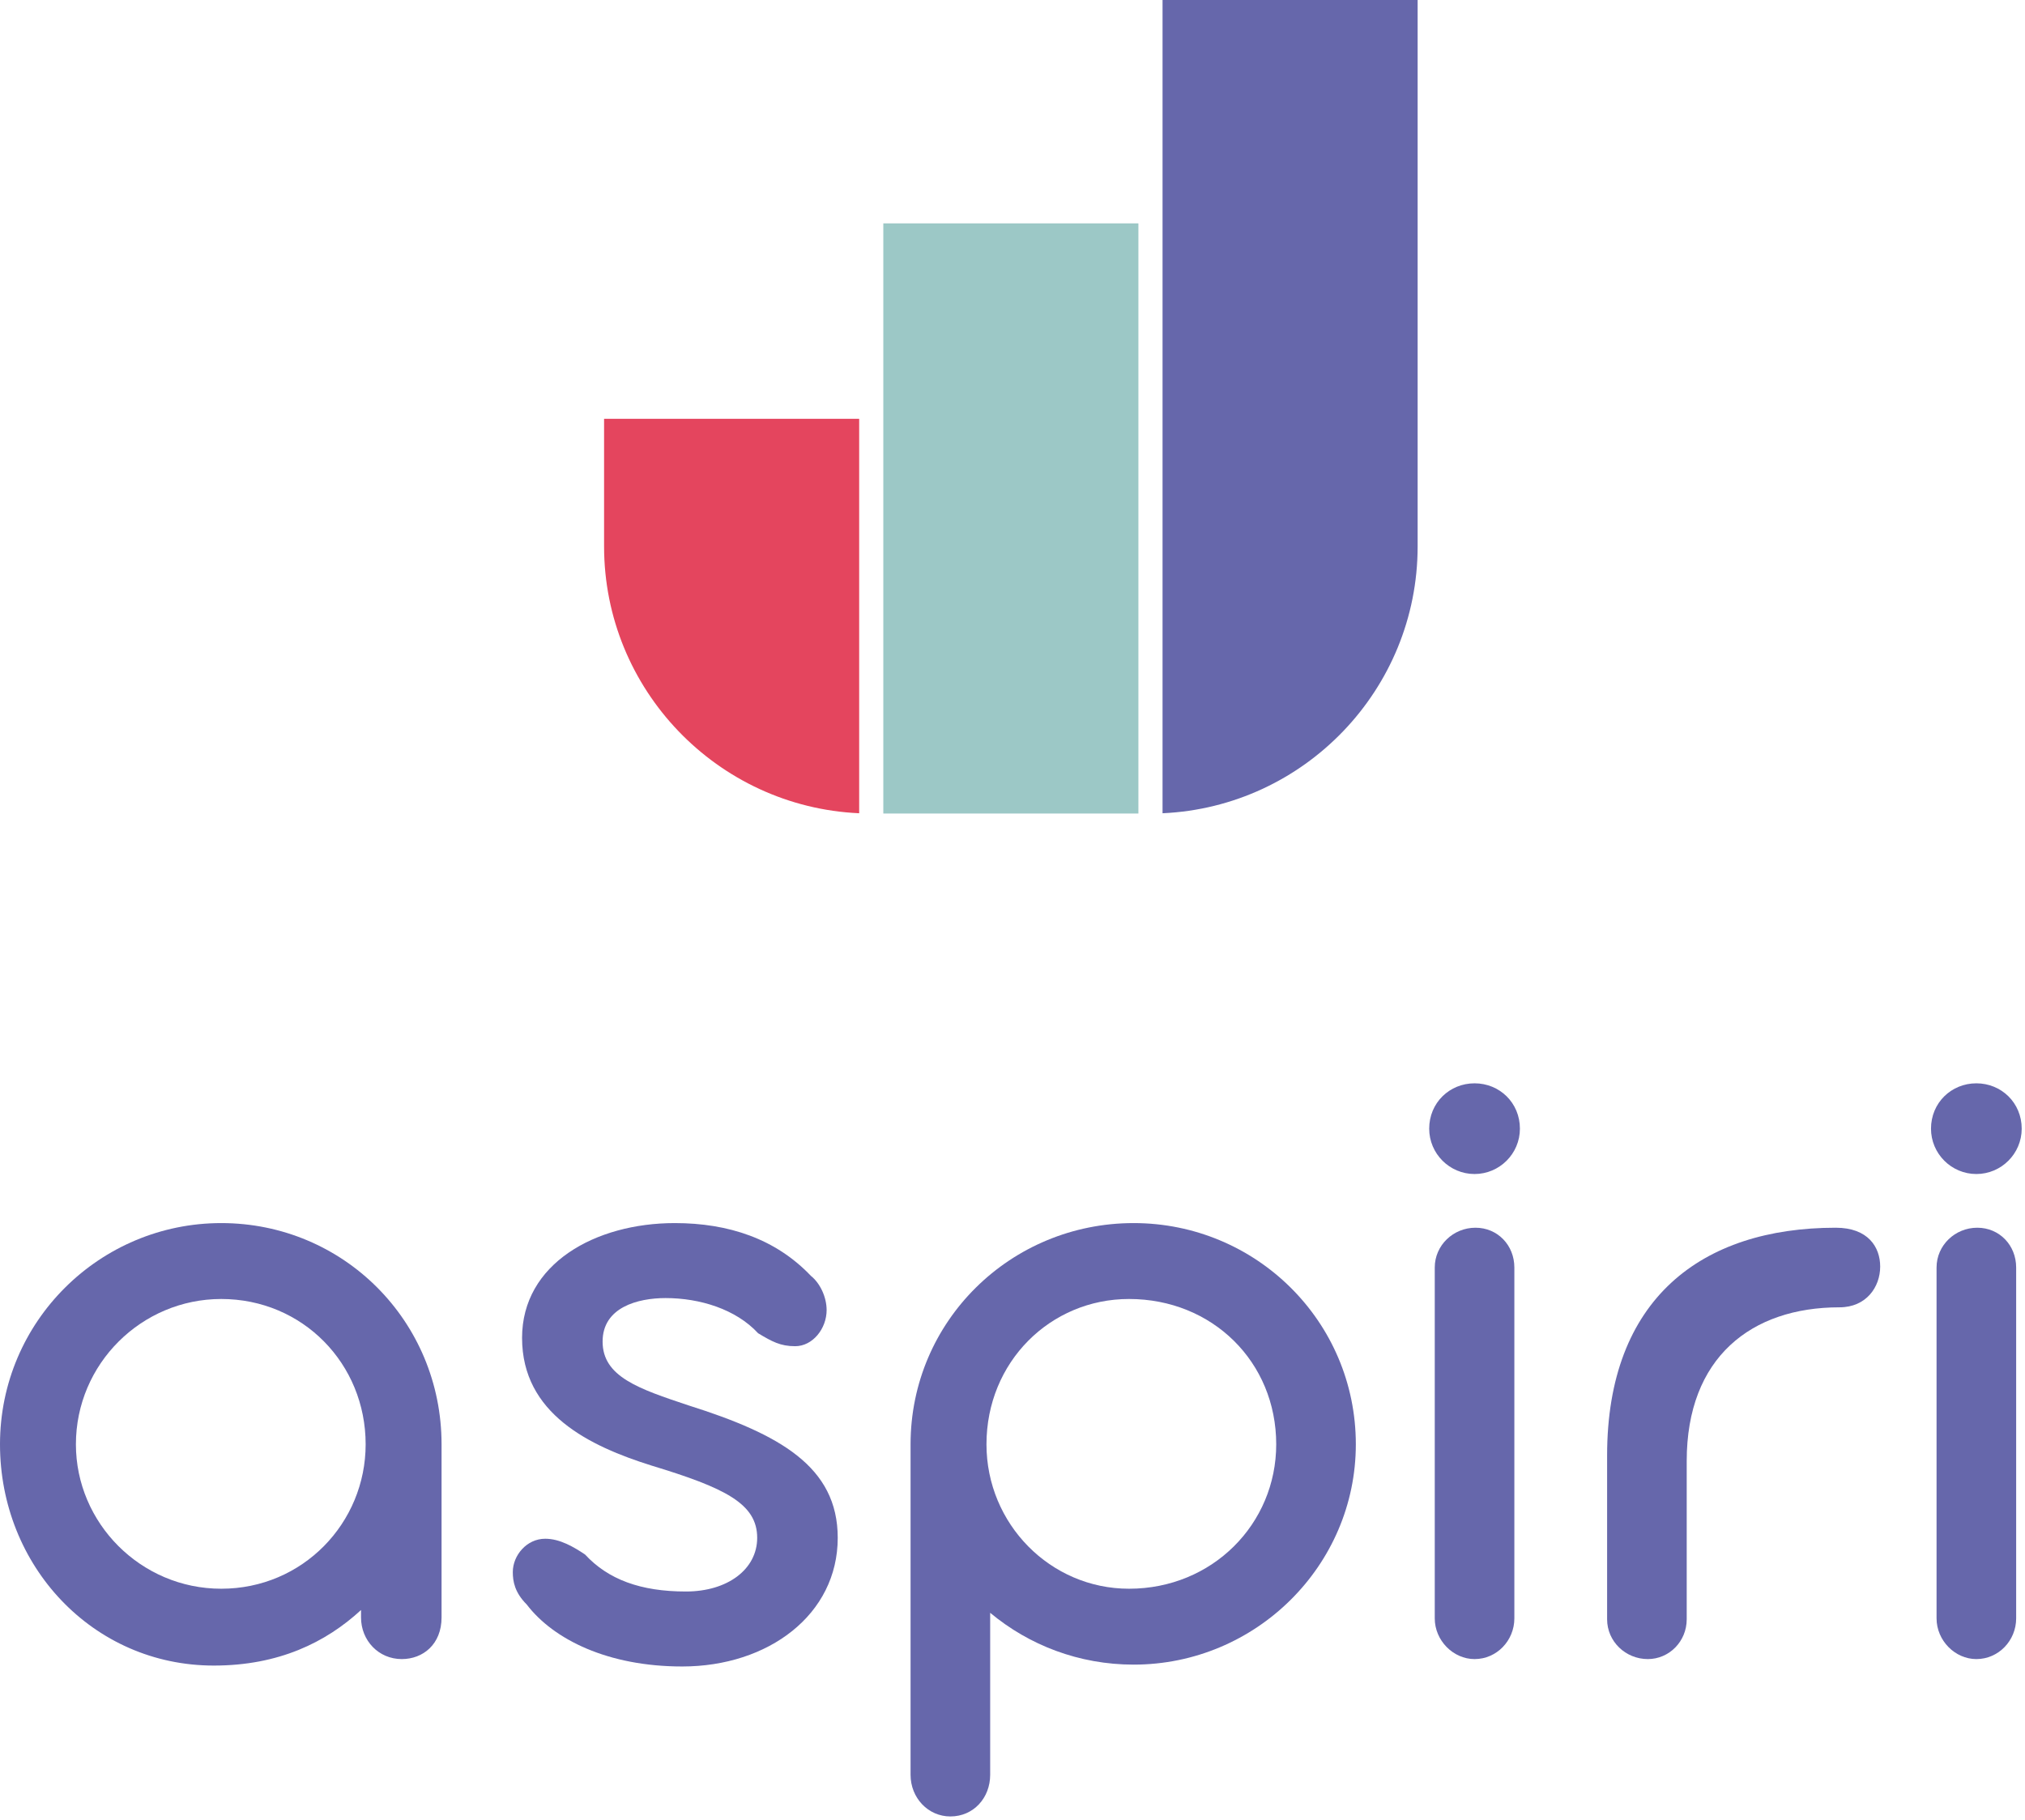
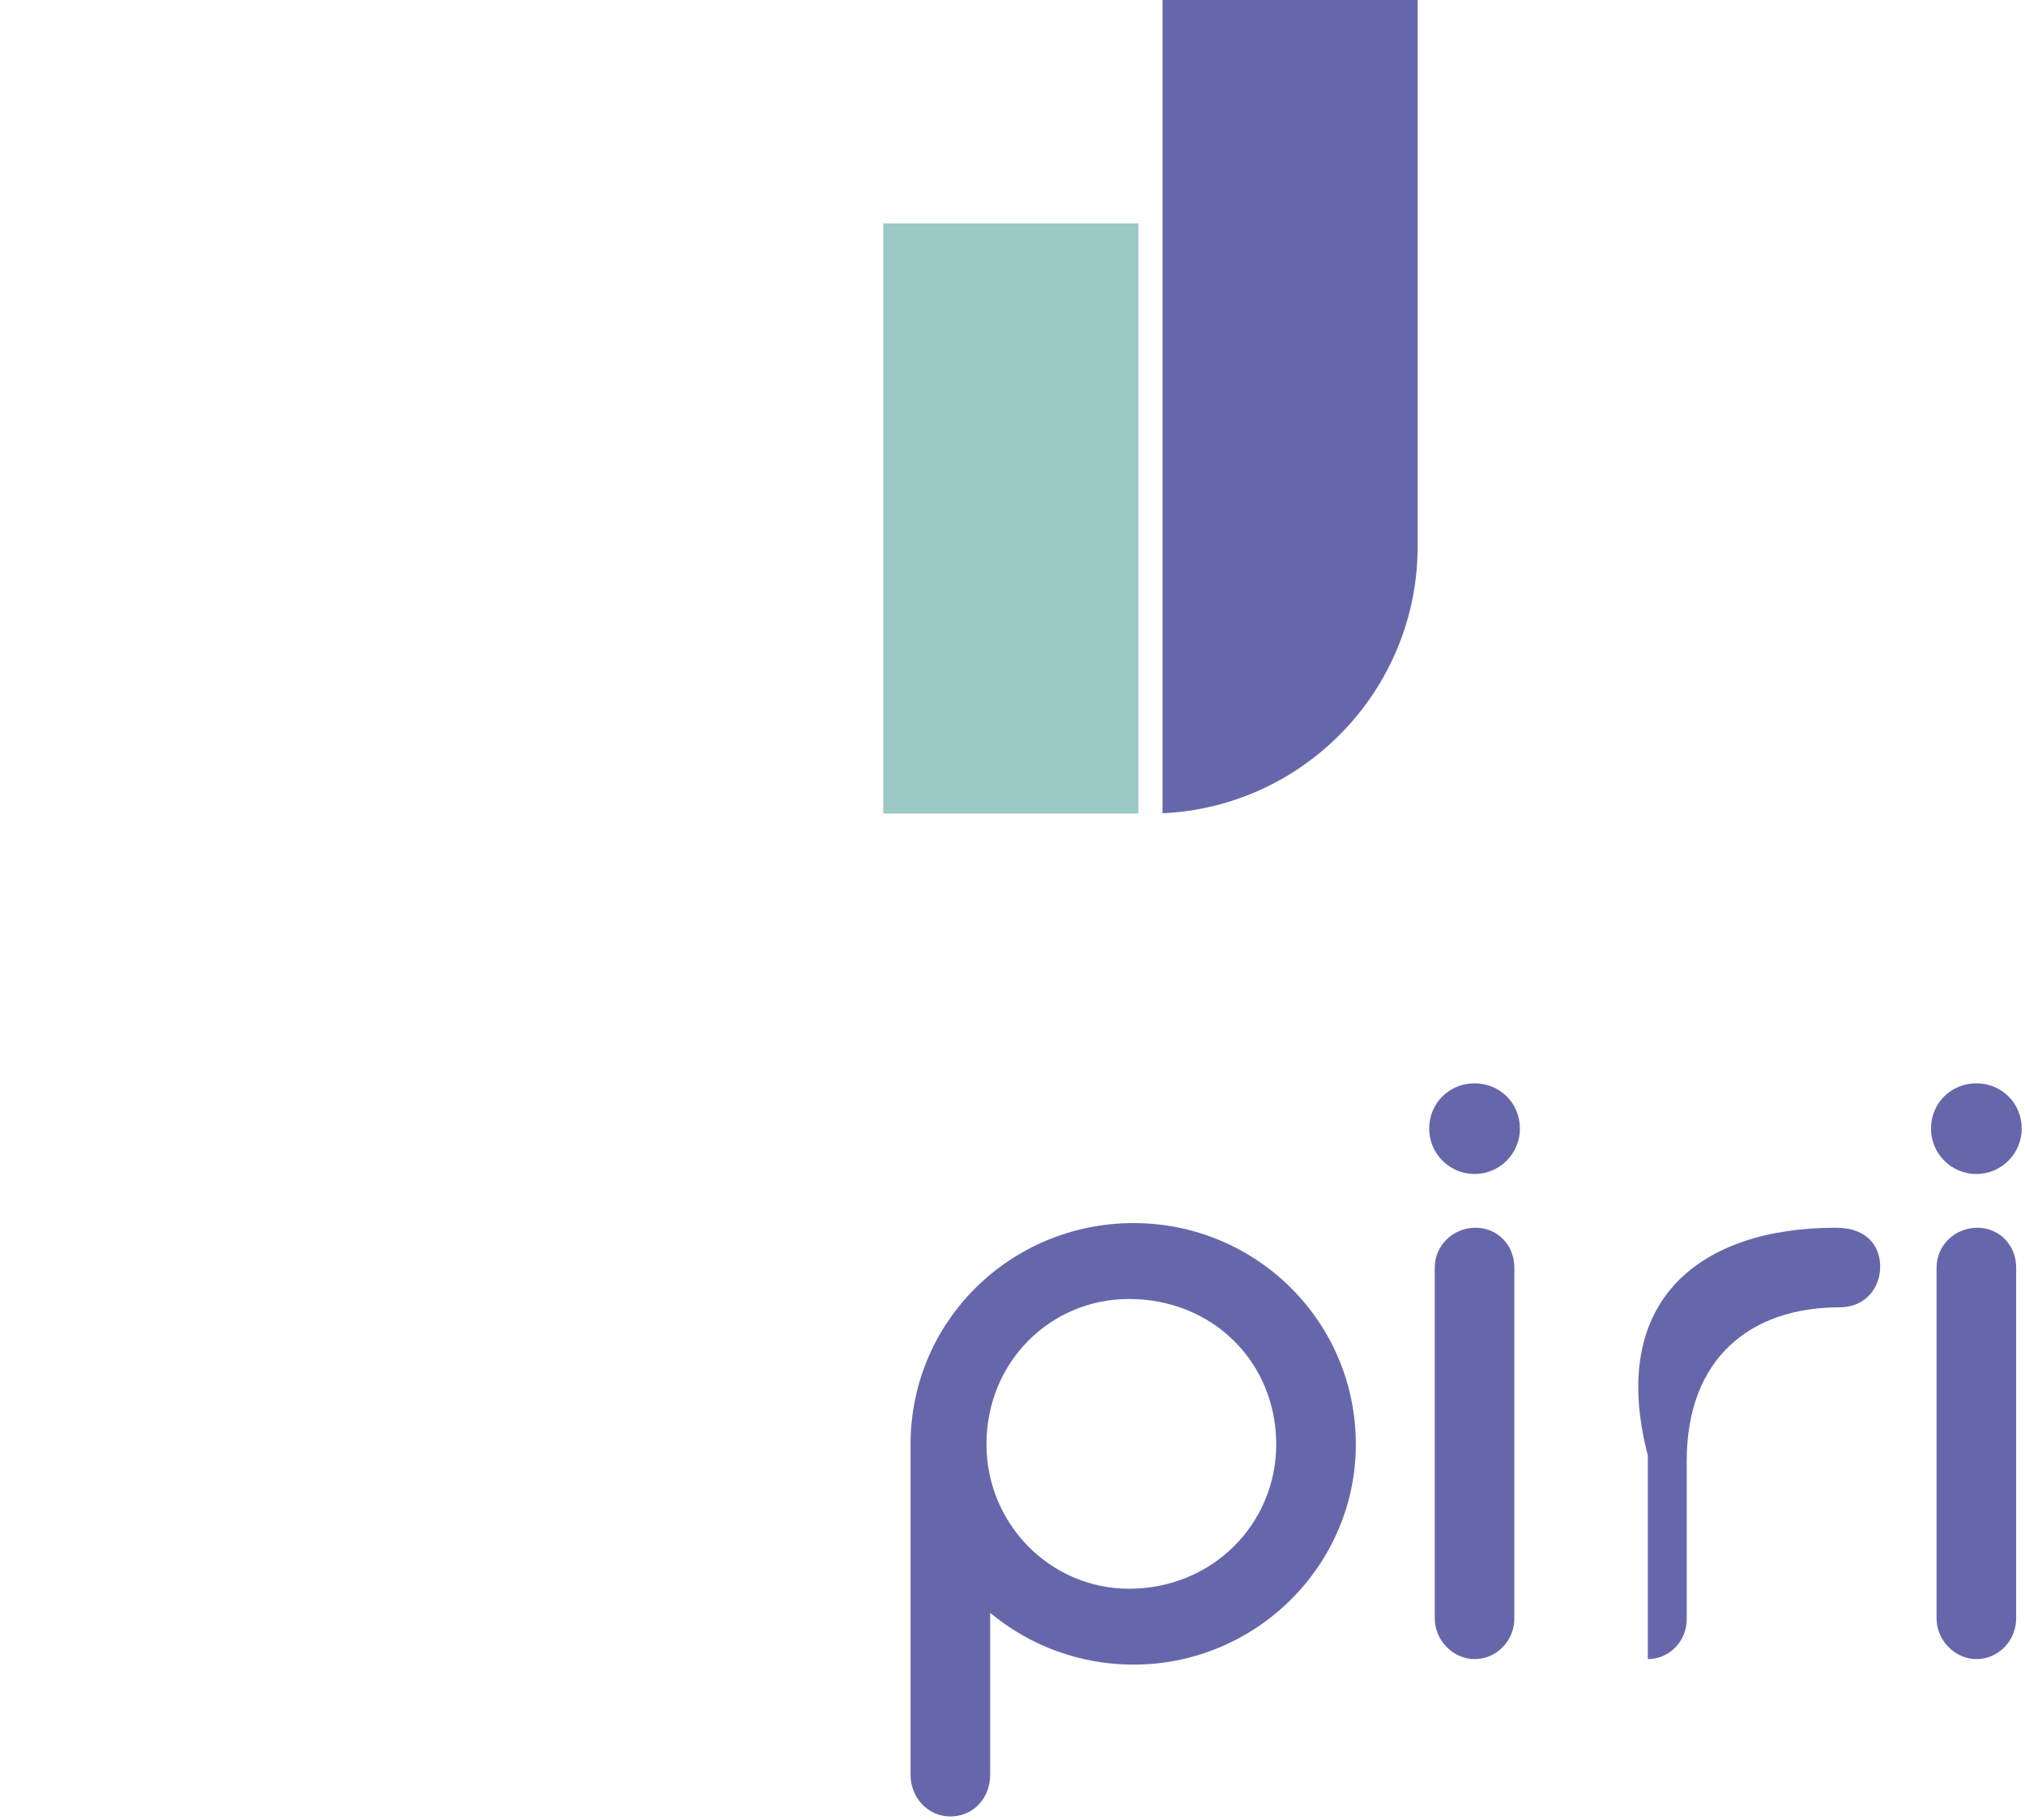
<svg xmlns="http://www.w3.org/2000/svg" width="148" height="133" viewBox="0 0 148 133" fill="none">
-   <path d="M26.724 105.564C26.724 99.678 22.124 94.942 16.17 94.942C10.352 94.942 5.548 99.678 5.548 105.564C5.548 111.315 10.284 116.119 16.17 116.119C22.124 116.119 26.724 111.315 26.724 105.564ZM32.272 105.564V118.216C32.272 120.178 30.919 121.261 29.363 121.261C27.672 121.261 26.386 119.908 26.386 118.216V117.675C23.815 120.043 20.365 121.735 15.629 121.735C6.766 121.735 0 114.427 0 105.564C0 96.566 7.307 89.394 16.17 89.394C25.101 89.394 32.272 96.566 32.272 105.564" fill="#6667AB" />
-   <path d="M38.494 117.269C37.615 116.389 37.479 115.577 37.479 114.901C37.479 113.683 38.494 112.465 39.847 112.465C40.93 112.465 41.945 113.075 42.757 113.616C44.448 115.443 46.816 116.322 50.131 116.322C53.175 116.322 55.34 114.698 55.34 112.398C55.34 109.894 52.973 108.745 47.628 107.121C43.095 105.7 38.156 103.332 38.156 97.784C38.156 92.372 43.501 89.394 49.319 89.394C53.243 89.394 56.694 90.545 59.265 93.251C59.942 93.792 60.415 94.807 60.415 95.754C60.415 97.107 59.4 98.393 58.115 98.393C57.032 98.393 56.423 98.054 55.408 97.446C53.785 95.686 51.146 94.875 48.643 94.875C46.613 94.875 44.042 95.551 44.042 98.054C44.042 100.626 46.68 101.506 50.334 102.723C56.964 104.82 61.227 107.188 61.227 112.398C61.227 118.013 56.153 121.802 49.861 121.802C44.448 121.802 40.456 119.84 38.494 117.269Z" fill="#6667AB" />
  <path d="M93.274 105.564C93.274 99.543 88.606 94.942 82.517 94.942C76.766 94.942 72.098 99.543 72.098 105.564C72.098 111.383 76.766 116.119 82.517 116.119C88.606 116.119 93.274 111.383 93.274 105.564ZM99.093 105.564C99.093 114.427 91.785 121.666 82.855 121.666C78.863 121.666 75.21 120.246 72.368 117.878V129.718C72.368 131.409 71.151 132.763 69.459 132.763C67.835 132.763 66.55 131.409 66.55 129.718V105.564C66.55 96.566 73.857 89.394 82.855 89.394C91.785 89.394 99.093 96.566 99.093 105.564" fill="#6667AB" />
  <path d="M104.861 118.284V92.642C104.861 91.018 106.214 89.733 107.838 89.733C109.462 89.733 110.679 91.018 110.679 92.642V118.284C110.679 119.908 109.394 121.261 107.77 121.261C106.214 121.261 104.861 119.908 104.861 118.284ZM104.455 82.494C104.455 80.599 105.943 79.179 107.77 79.179C109.596 79.179 111.085 80.599 111.085 82.494C111.085 84.32 109.596 85.808 107.77 85.808C105.943 85.808 104.455 84.32 104.455 82.494" fill="#6667AB" />
-   <path d="M134.439 95.551C128.011 95.551 123.276 99.205 123.276 106.783V118.352C123.276 119.975 121.99 121.261 120.434 121.261C118.81 121.261 117.458 119.975 117.458 118.352V106.376C117.458 94.942 124.358 89.733 134.168 89.733C136.537 89.733 137.416 91.154 137.416 92.574C137.416 94.063 136.401 95.551 134.439 95.551Z" fill="#6667AB" />
+   <path d="M134.439 95.551C128.011 95.551 123.276 99.205 123.276 106.783V118.352C123.276 119.975 121.99 121.261 120.434 121.261V106.376C117.458 94.942 124.358 89.733 134.168 89.733C136.537 89.733 137.416 91.154 137.416 92.574C137.416 94.063 136.401 95.551 134.439 95.551Z" fill="#6667AB" />
  <path d="M141.536 118.284V92.642C141.536 91.018 142.888 89.733 144.512 89.733C146.136 89.733 147.354 91.018 147.354 92.642V118.284C147.354 119.908 146.068 121.261 144.445 121.261C142.888 121.261 141.536 119.908 141.536 118.284ZM141.13 82.494C141.13 80.599 142.618 79.179 144.445 79.179C146.271 79.179 147.759 80.599 147.759 82.494C147.759 84.32 146.271 85.808 144.445 85.808C142.618 85.808 141.13 84.32 141.13 82.494" fill="#6667AB" />
-   <path d="M62.794 59.44V30.612H44.15V39.934C44.15 50.405 52.435 58.977 62.794 59.44Z" fill="#E4455E" />
  <path d="M64.558 59.46H83.202V16.326H64.558V59.46Z" fill="#9CC8C6" />
  <path d="M103.61 39.934V-3.78356e-06H84.966V59.44C95.324 58.977 103.61 50.405 103.61 39.934Z" fill="#6667AB" />
</svg>